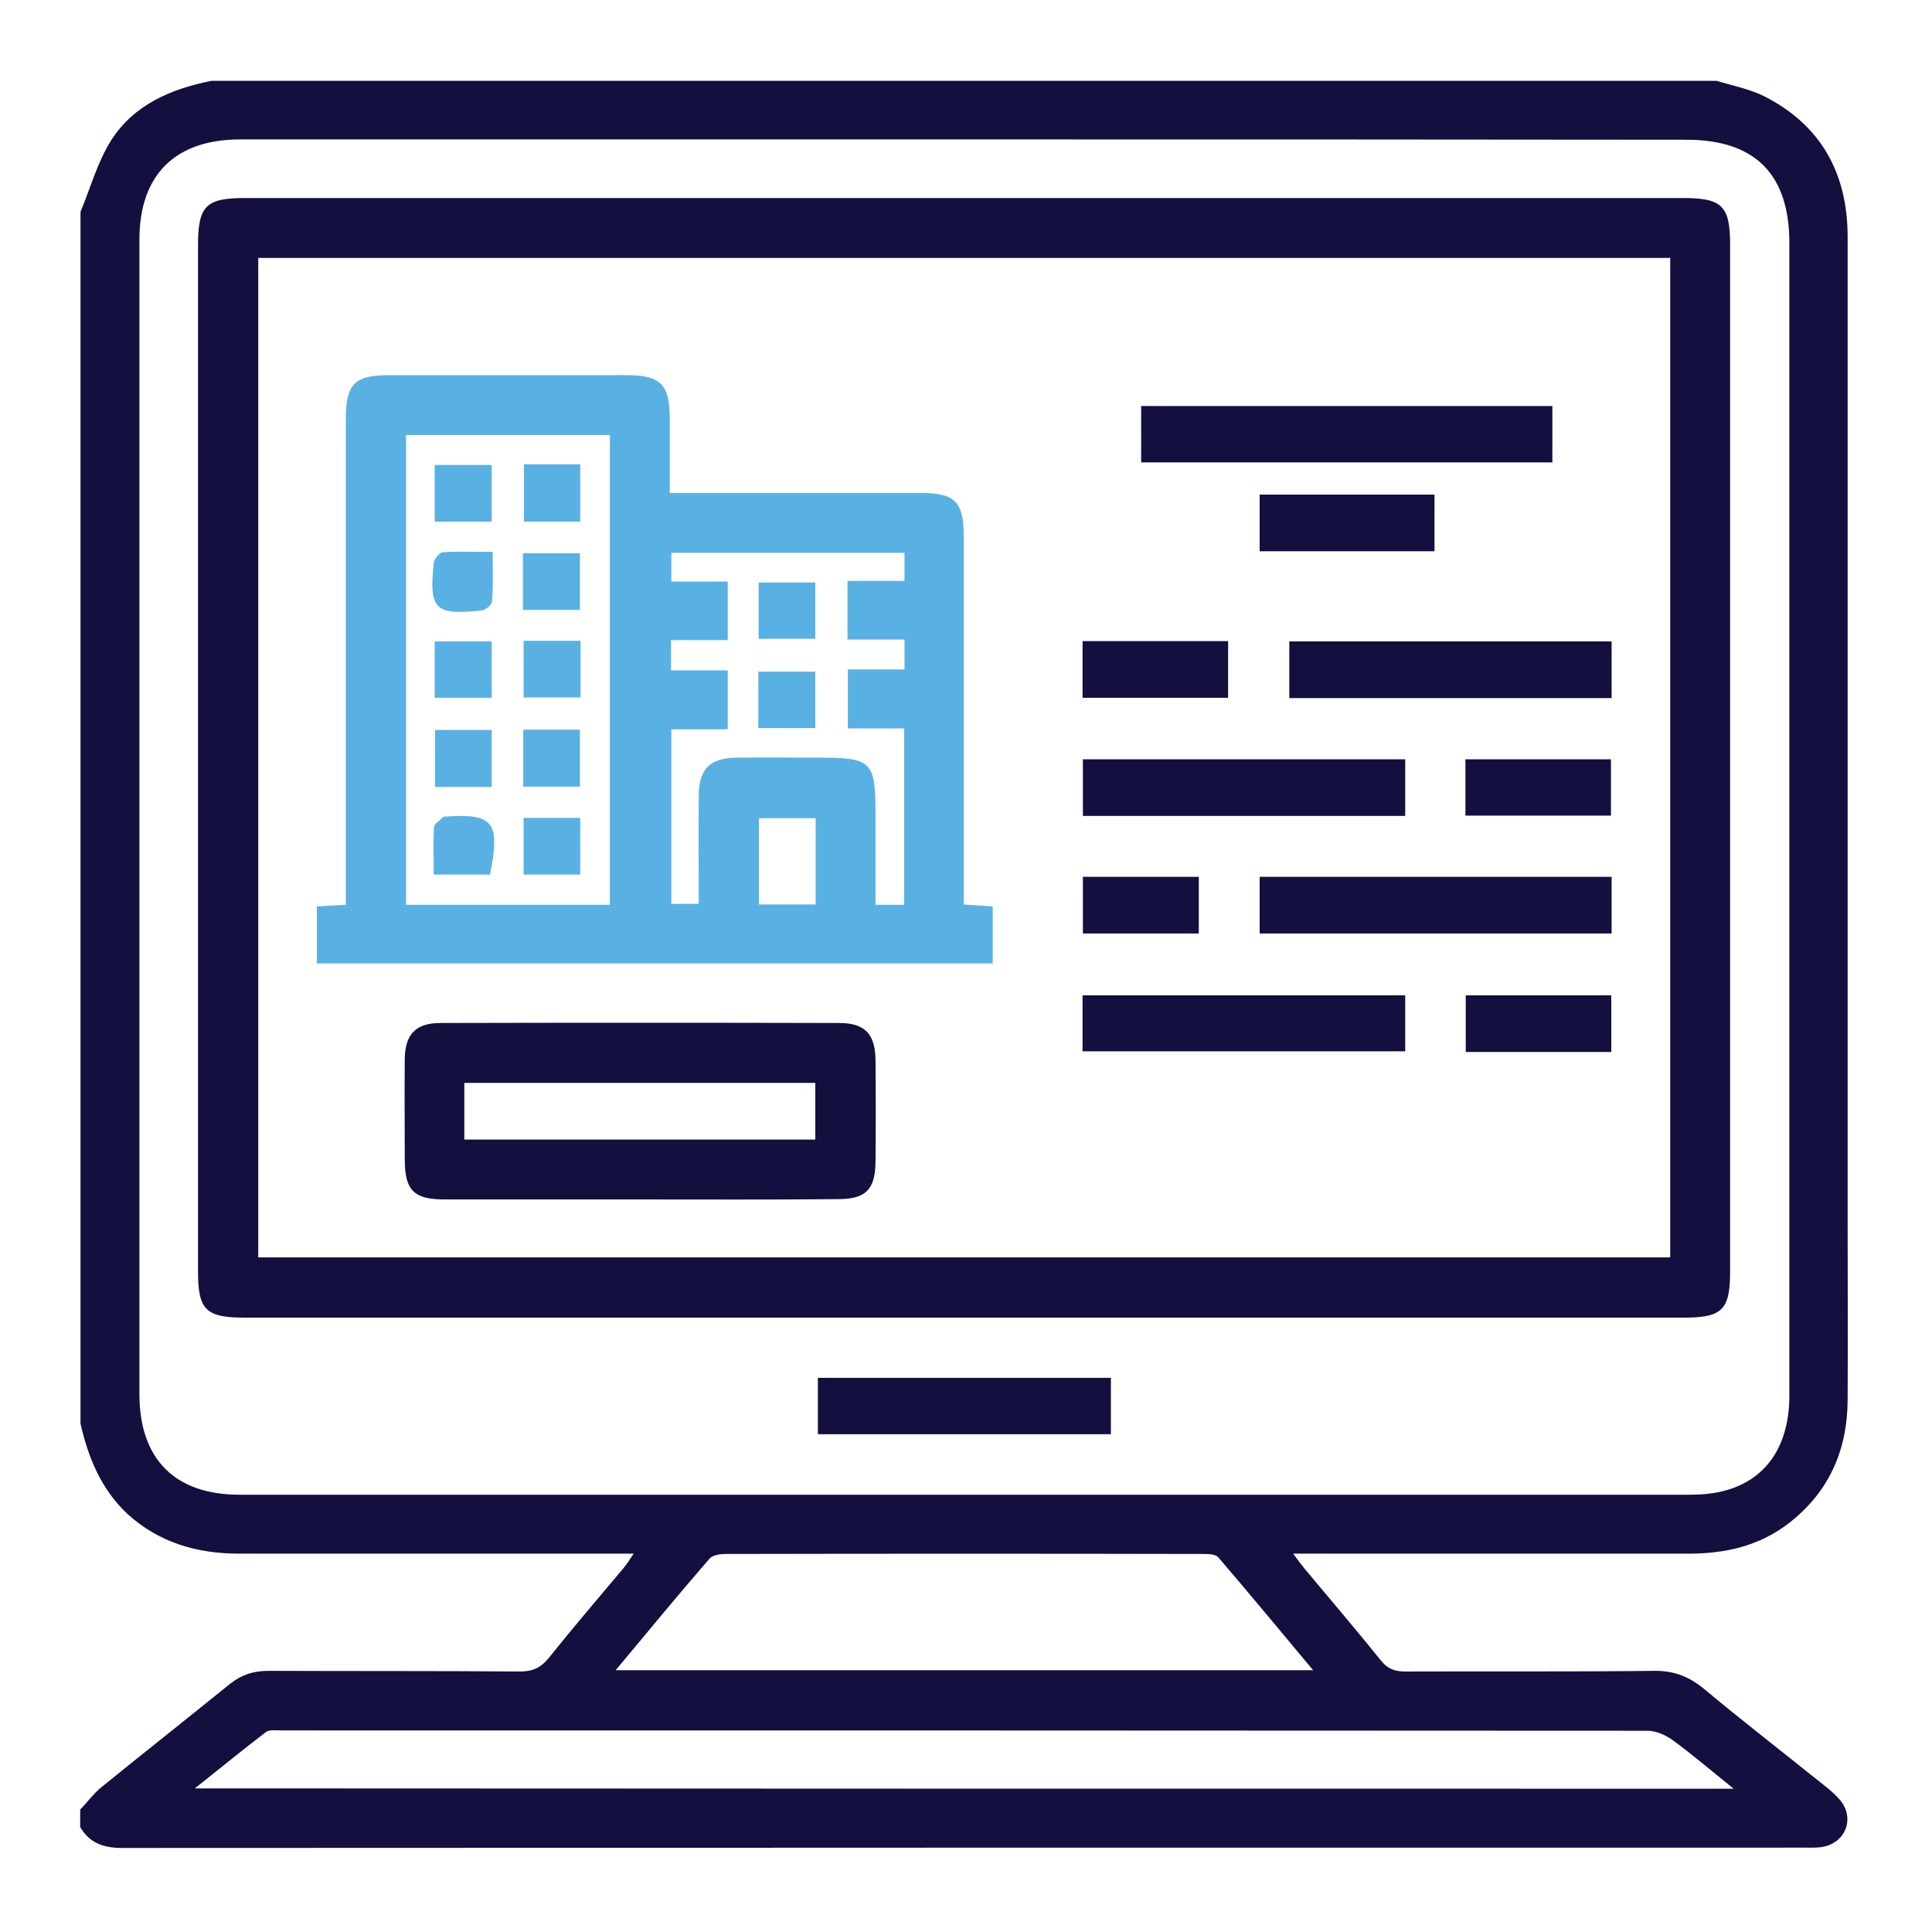
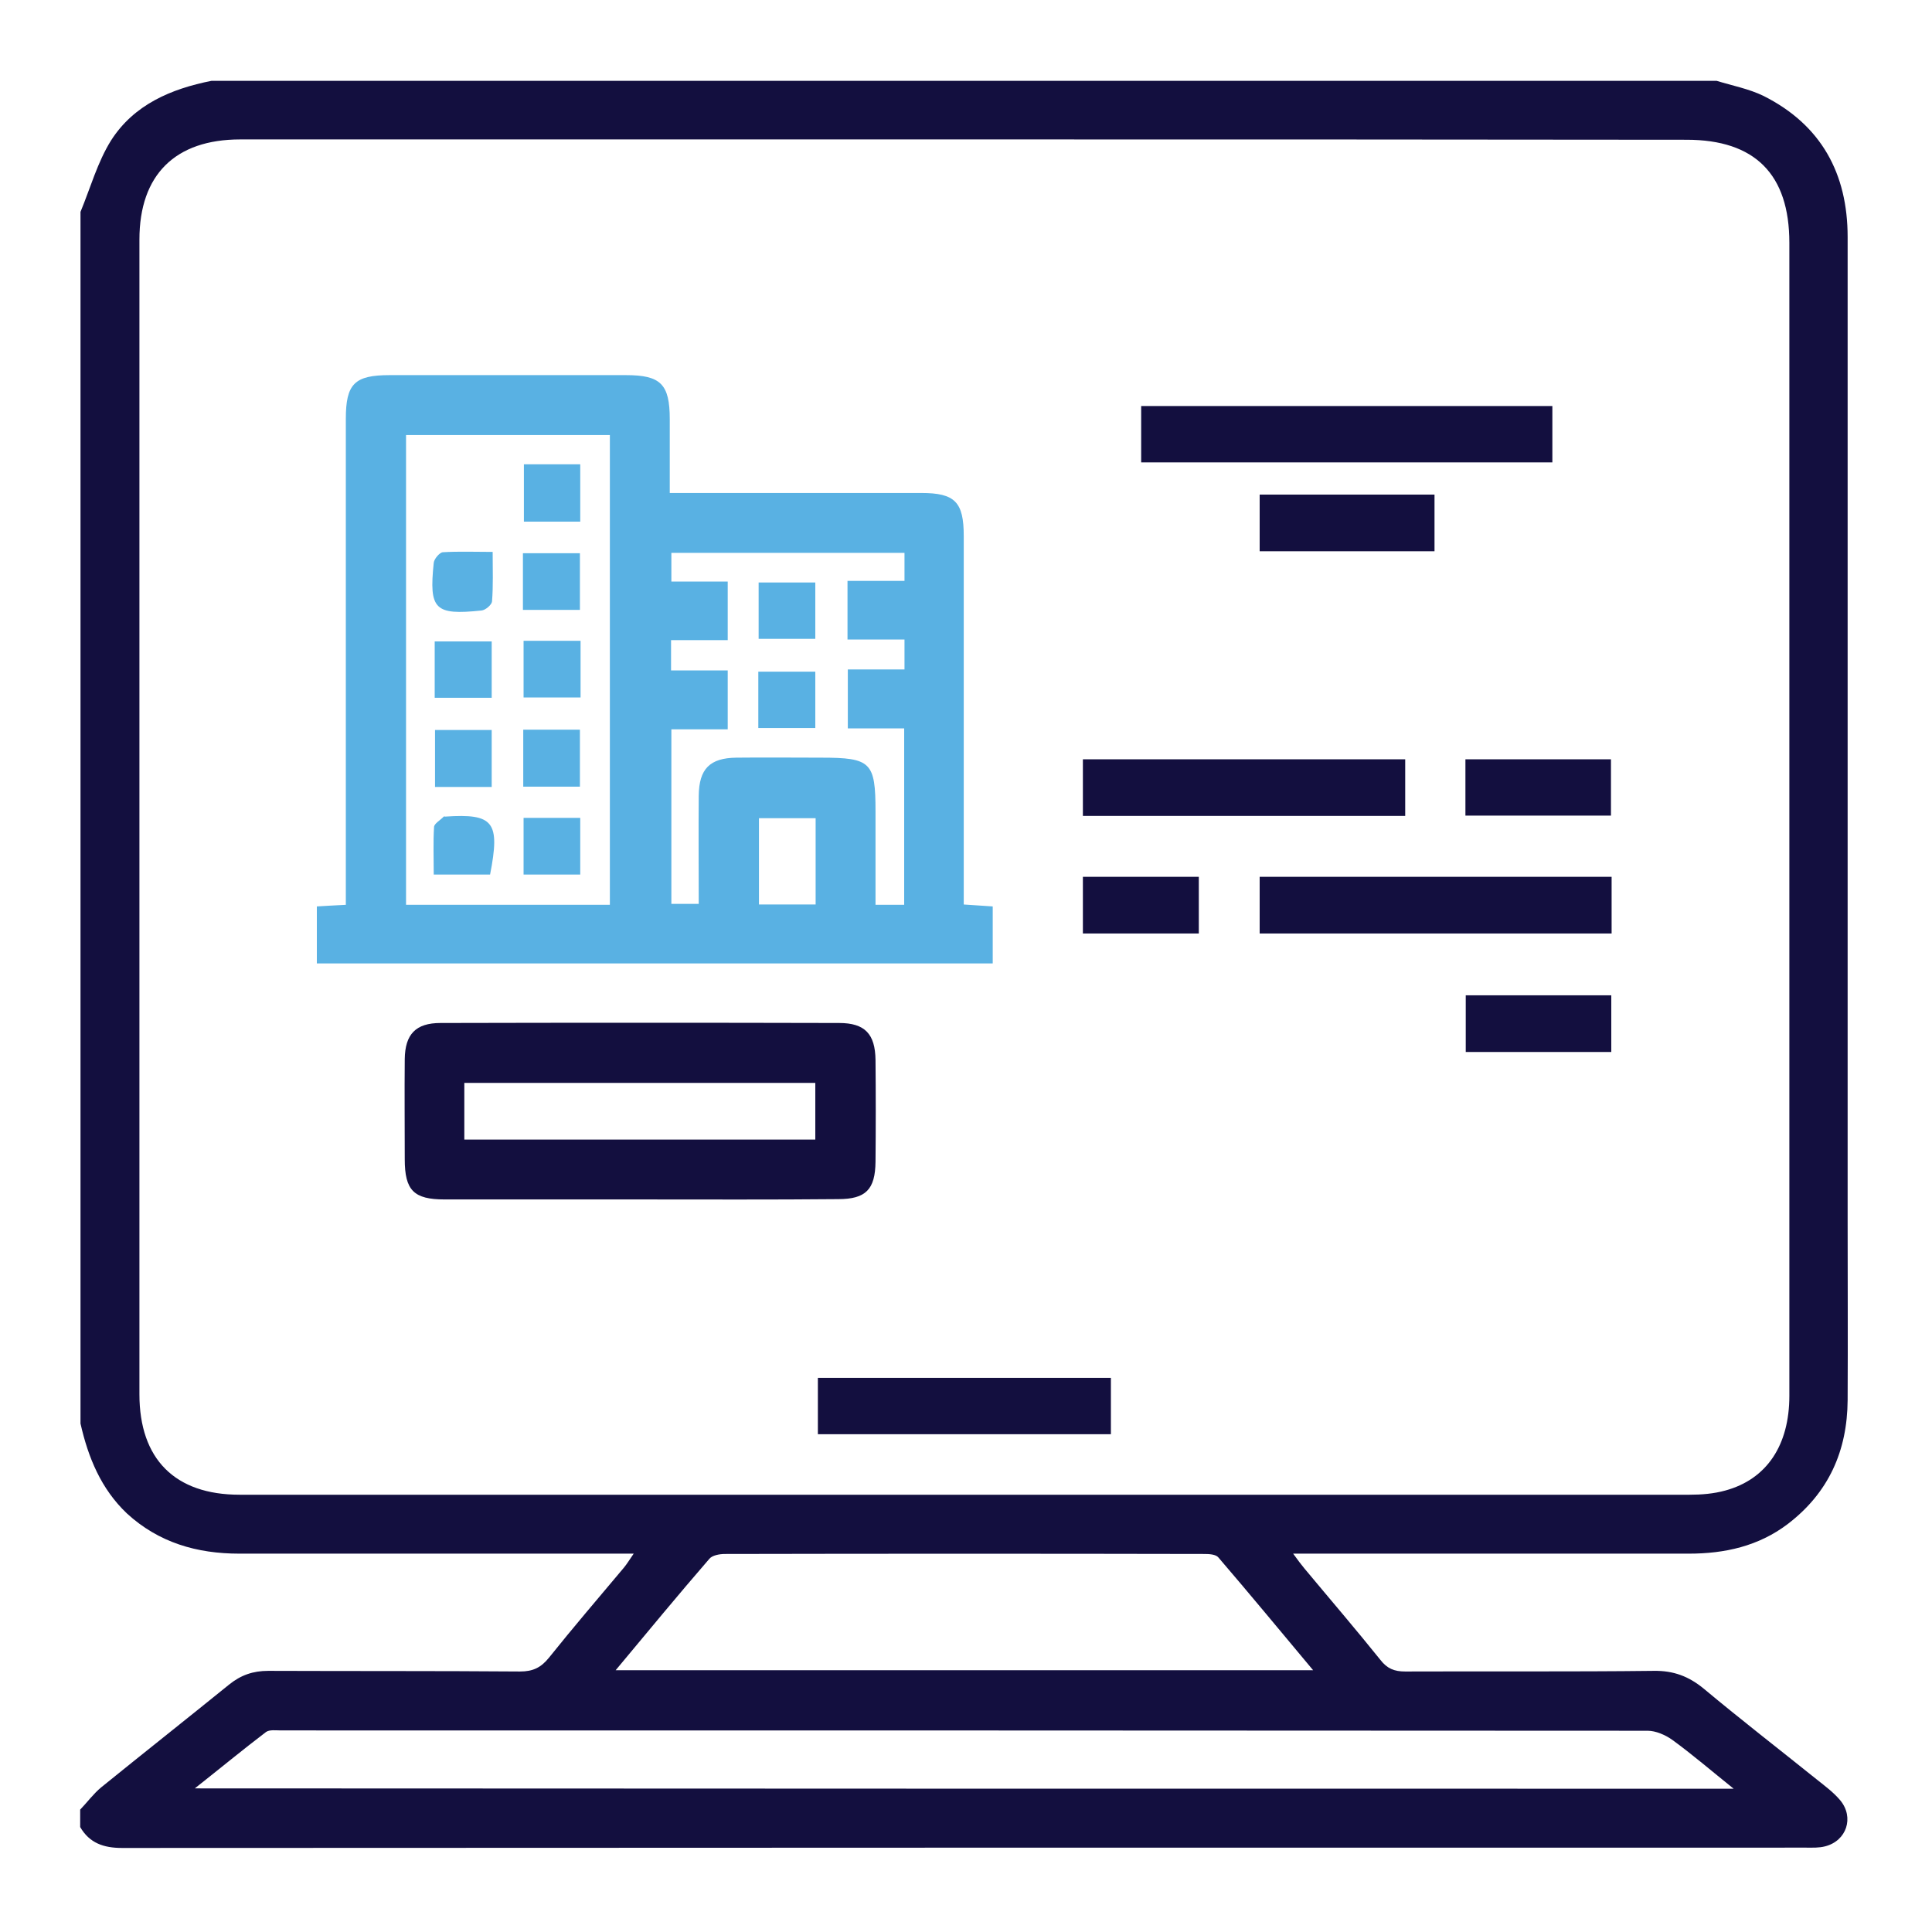
<svg xmlns="http://www.w3.org/2000/svg" id="Layer_1" x="0px" y="0px" viewBox="0 0 60 60" style="enable-background:new 0 0 60 60;" xml:space="preserve">
  <style type="text/css">	.st0{fill:#130F3F;}	.st1{fill:#59B1E3;}</style>
  <g>
    <path class="st0" d="M2.5,44.21c0-12.54,0-25.09,0-37.63c0.31-0.75,0.53-1.55,0.95-2.22c0.71-1.11,1.86-1.6,3.12-1.85  c15.58,0,31.16,0,46.74,0c0.49,0.15,1.01,0.25,1.46,0.47c1.79,0.9,2.61,2.41,2.61,4.38c0,10.16,0,20.33,0,30.49  c0,1.88,0.01,3.75,0,5.63c-0.01,1.58-0.59,2.88-1.86,3.85c-0.91,0.69-1.96,0.92-3.07,0.92c-3.86,0-7.72,0-11.58,0  c-0.2,0-0.41,0-0.71,0c0.16,0.22,0.25,0.34,0.35,0.46c0.79,0.95,1.59,1.88,2.36,2.84c0.21,0.27,0.43,0.36,0.77,0.36  c2.57-0.01,5.14,0.01,7.72-0.02c0.61-0.01,1.09,0.17,1.56,0.56c1.15,0.96,2.34,1.88,3.51,2.82c0.25,0.2,0.51,0.39,0.72,0.64  c0.44,0.53,0.2,1.26-0.47,1.43c-0.19,0.05-0.39,0.04-0.58,0.04c-17.44,0-34.87,0-52.31,0.01c-0.57,0-1.01-0.15-1.3-0.65  c0-0.18,0-0.36,0-0.54c0.22-0.23,0.41-0.49,0.65-0.69c1.32-1.07,2.65-2.12,3.97-3.19c0.37-0.3,0.75-0.43,1.22-0.43  c2.61,0.01,5.22,0,7.82,0.02c0.4,0,0.65-0.12,0.9-0.43c0.76-0.95,1.55-1.87,2.33-2.8c0.09-0.11,0.17-0.24,0.3-0.43  c-0.3,0-0.51,0-0.73,0c-3.84,0-7.68,0-11.52,0c-1.31,0-2.5-0.34-3.49-1.25C3.14,46.24,2.74,45.27,2.5,44.21z M29.97,4.33  c-7.5,0-15.01,0-22.51,0c-2.02,0-3.13,1.1-3.13,3.11c0,11.95,0,23.91,0,35.86c0,2.01,1.1,3.12,3.11,3.12c15.01,0,30.02,0,45.03,0  c0.37,0,0.75-0.03,1.11-0.13c1.29-0.35,1.99-1.41,1.99-2.94c0-11.94,0-23.87,0-35.81c0-2.13-1.07-3.2-3.19-3.2  C44.91,4.33,37.44,4.33,29.97,4.33z M53.84,55.55c-0.71-0.57-1.29-1.07-1.91-1.52c-0.21-0.15-0.51-0.28-0.76-0.28  c-14.15-0.01-28.3-0.01-42.44-0.01c-0.16,0-0.36-0.03-0.47,0.05c-0.71,0.54-1.4,1.11-2.21,1.75  C22.03,55.55,37.85,55.55,53.84,55.55z M19.12,51.87c7.27,0,14.41,0,21.66,0c-1.02-1.22-1.97-2.37-2.94-3.5  c-0.08-0.1-0.29-0.11-0.44-0.11c-4.96-0.01-9.93-0.01-14.89,0c-0.16,0-0.39,0.04-0.48,0.15C21.06,49.53,20.12,50.67,19.12,51.87z" />
-     <path class="st0" d="M29.95,40.92c-7.45,0-14.9,0-22.35,0c-1.21,0-1.45-0.24-1.45-1.43c0-10.63,0-21.26,0-31.89  c0-1.2,0.25-1.45,1.44-1.45c14.9,0,29.8,0,44.69,0c1.2,0,1.45,0.25,1.45,1.44c0,10.63,0,21.26,0,31.89c0,1.2-0.24,1.44-1.44,1.44  C44.85,40.92,37.4,40.92,29.95,40.92z M8.02,8.01c0,10.39,0,20.71,0,31.04c14.64,0,29.24,0,43.85,0c0-10.37,0-20.7,0-31.04  C37.23,8.01,22.64,8.01,8.02,8.01z" />
    <path class="st0" d="M34.5,42.79c0,0.59,0,1.15,0,1.75c-3.03,0-6.05,0-9.1,0c0-0.59,0-1.15,0-1.75  C28.43,42.79,31.45,42.79,34.5,42.79z" />
    <path class="st1" d="M30.83,28.15c0,0.6,0,1.18,0,1.77c-7.01,0-13.98,0-20.99,0c0-0.59,0-1.15,0-1.77c0.28-0.02,0.55-0.03,0.9-0.05  c0-0.22,0-0.43,0-0.63c0-4.82,0-9.64,0-14.46c0-1.09,0.27-1.36,1.36-1.36c2.45,0,4.89,0,7.34,0c1.08,0,1.36,0.28,1.36,1.37  c0,0.74,0,1.49,0,2.29c0.27,0,0.48,0,0.69,0c2.37,0,4.75,0,7.12,0c1.05,0,1.32,0.28,1.32,1.34c0,3.61,0,7.21,0,10.82  c0,0.19,0,0.39,0,0.62C30.25,28.11,30.53,28.13,30.83,28.15z M18.94,28.1c0-4.87,0-9.71,0-14.59c-2.13,0-4.23,0-6.33,0  c0,4.88,0,9.73,0,14.59C14.73,28.1,16.82,28.1,18.94,28.1z M28.08,28.1c0-1.85,0-3.64,0-5.48c-0.61,0-1.17,0-1.75,0  c0-0.62,0-1.2,0-1.83c0.6,0,1.17,0,1.76,0c0-0.32,0-0.6,0-0.93c-0.61,0-1.19,0-1.77,0c0-0.63,0-1.19,0-1.82c0.6,0,1.18,0,1.77,0  c0-0.32,0-0.58,0-0.87c-2.43,0-4.83,0-7.24,0c0,0.3,0,0.57,0,0.89c0.61,0,1.17,0,1.75,0c0,0.62,0,1.2,0,1.82c-0.6,0-1.17,0-1.76,0  c0,0.32,0,0.59,0,0.94c0.61,0,1.19,0,1.76,0c0,0.64,0,1.2,0,1.83c-0.61,0-1.19,0-1.75,0c0,1.86,0,3.65,0,5.42c0.31,0,0.57,0,0.85,0  c0-1.15-0.01-2.25,0-3.36c0.01-0.83,0.34-1.17,1.17-1.18c0.87-0.01,1.75,0,2.63,0c1.55,0,1.69,0.14,1.69,1.67c0,0.96,0,1.92,0,2.9  C27.53,28.1,27.79,28.1,28.08,28.1z M25.33,25.41c-0.61,0-1.18,0-1.76,0c0,0.92,0,1.8,0,2.68c0.6,0,1.17,0,1.76,0  C25.33,27.18,25.33,26.31,25.33,25.41z" />
    <path class="st0" d="M19.87,37.25c-2.02,0-4.04,0-6.06,0c-0.96,0-1.24-0.28-1.24-1.25c0-1.04-0.01-2.07,0-3.11  c0.01-0.77,0.34-1.12,1.11-1.12c4.13-0.01,8.25-0.01,12.38,0c0.8,0,1.12,0.34,1.13,1.15c0.01,1.05,0.01,2.11,0,3.16  c-0.01,0.86-0.3,1.16-1.16,1.16C23.98,37.26,21.92,37.25,19.87,37.25z M14.42,35.39c3.67,0,7.28,0,10.9,0c0-0.61,0-1.18,0-1.76  c-3.66,0-7.27,0-10.9,0C14.42,34.23,14.42,34.79,14.42,35.39z" />
    <path class="st0" d="M35.44,14.36c0-0.6,0-1.15,0-1.75c4.25,0,8.48,0,12.77,0c0,0.56,0,1.13,0,1.75  C43.97,14.36,39.73,14.36,35.44,14.36z" />
    <path class="st0" d="M50.05,27.23c0,0.6,0,1.16,0,1.76c-3.65,0-7.28,0-10.93,0c0-0.6,0-1.16,0-1.76  C42.77,27.23,46.4,27.23,50.05,27.23z" />
    <path class="st0" d="M43.64,23.58c0,0.6,0,1.17,0,1.76c-3.34,0-6.66,0-10.01,0c0-0.58,0-1.14,0-1.76  C36.95,23.58,40.28,23.58,43.64,23.58z" />
-     <path class="st0" d="M33.62,32.65c0-0.6,0-1.15,0-1.74c3.34,0,6.67,0,10.02,0c0,0.57,0,1.14,0,1.74  C40.32,32.65,36.99,32.65,33.62,32.65z" />
-     <path class="st0" d="M50.05,21.68c-3.35,0-6.67,0-10.01,0c0-0.59,0-1.16,0-1.76c3.33,0,6.65,0,10.01,0  C50.05,20.5,50.05,21.06,50.05,21.68z" />
    <path class="st0" d="M44.55,17.12c-1.83,0-3.61,0-5.43,0c0-0.58,0-1.14,0-1.76c1.79,0,3.59,0,5.43,0  C44.55,15.93,44.55,16.5,44.55,17.12z" />
-     <path class="st0" d="M33.62,21.67c0-0.6,0-1.16,0-1.76c1.51,0,2.99,0,4.52,0c0,0.57,0,1.14,0,1.76  C36.66,21.67,35.17,21.67,33.62,21.67z" />
    <path class="st0" d="M45.51,25.33c0-0.61,0-1.16,0-1.75c1.5,0,2.99,0,4.52,0c0,0.56,0,1.14,0,1.75  C48.54,25.33,47.05,25.33,45.51,25.33z" />
    <path class="st0" d="M50.04,32.67c-1.52,0-3,0-4.52,0c0-0.59,0-1.16,0-1.76c1.5,0,2.99,0,4.52,0  C50.04,31.47,50.04,32.04,50.04,32.67z" />
    <path class="st0" d="M37.23,28.99c-1.23,0-2.4,0-3.6,0c0-0.6,0-1.16,0-1.76c1.2,0,2.39,0,3.6,0  C37.23,27.83,37.23,28.39,37.23,28.99z" />
-     <path class="st1" d="M13.5,16.2c0-0.6,0-1.16,0-1.76c0.59,0,1.17,0,1.77,0c0,0.59,0,1.16,0,1.76C14.68,16.2,14.12,16.2,13.5,16.2z" />
    <path class="st1" d="M16.27,14.42c0.59,0,1.15,0,1.75,0c0,0.59,0,1.17,0,1.78c-0.58,0-1.14,0-1.75,0  C16.27,15.63,16.27,15.05,16.27,14.42z" />
    <path class="st1" d="M18.01,18.94c-0.59,0-1.17,0-1.77,0c0-0.59,0-1.15,0-1.76c0.58,0,1.16,0,1.77,0  C18.01,17.76,18.01,18.33,18.01,18.94z" />
    <path class="st1" d="M15.27,19.92c0,0.58,0,1.15,0,1.75c-0.58,0-1.16,0-1.77,0c0-0.58,0-1.14,0-1.75  C14.09,19.92,14.67,19.92,15.27,19.92z" />
    <path class="st1" d="M18.03,19.9c0,0.6,0,1.17,0,1.76c-0.59,0-1.17,0-1.77,0c0-0.59,0-1.16,0-1.76C16.84,19.9,17.4,19.9,18.03,19.9  z" />
    <path class="st1" d="M16.25,22.66c0.6,0,1.16,0,1.76,0c0,0.59,0,1.16,0,1.77c-0.58,0-1.16,0-1.76,0  C16.25,23.85,16.25,23.29,16.25,22.66z" />
    <path class="st1" d="M18.02,25.4c0,0.6,0,1.17,0,1.76c-0.59,0-1.15,0-1.76,0c0-0.57,0-1.14,0-1.76  C16.84,25.4,17.43,25.4,18.02,25.4z" />
    <path class="st1" d="M15.3,17.14c0,0.55,0.02,1.05-0.02,1.54c-0.01,0.1-0.2,0.27-0.33,0.28c-1.45,0.15-1.63-0.03-1.48-1.48  c0.01-0.12,0.18-0.32,0.28-0.33C14.25,17.12,14.75,17.14,15.3,17.14z" />
    <path class="st1" d="M15.27,24.44c-0.59,0-1.16,0-1.76,0c0-0.59,0-1.17,0-1.77c0.59,0,1.15,0,1.76,0  C15.27,23.26,15.27,23.83,15.27,24.44z" />
    <path class="st1" d="M13.47,27.16c0-0.53-0.02-1.01,0.01-1.48c0.01-0.11,0.2-0.21,0.3-0.32c0.01-0.01,0.03,0,0.05,0  c1.5-0.1,1.71,0.16,1.39,1.8C14.68,27.16,14.12,27.16,13.47,27.16z" />
    <path class="st1" d="M23.56,19.84c0-0.58,0-1.14,0-1.75c0.57,0,1.15,0,1.76,0c0,0.57,0,1.14,0,1.75  C24.74,19.84,24.17,19.84,23.56,19.84z" />
    <path class="st1" d="M23.55,22.61c0-0.61,0-1.16,0-1.75c0.59,0,1.16,0,1.77,0c0,0.57,0,1.15,0,1.75  C24.74,22.61,24.17,22.61,23.55,22.61z" />
  </g>
</svg>